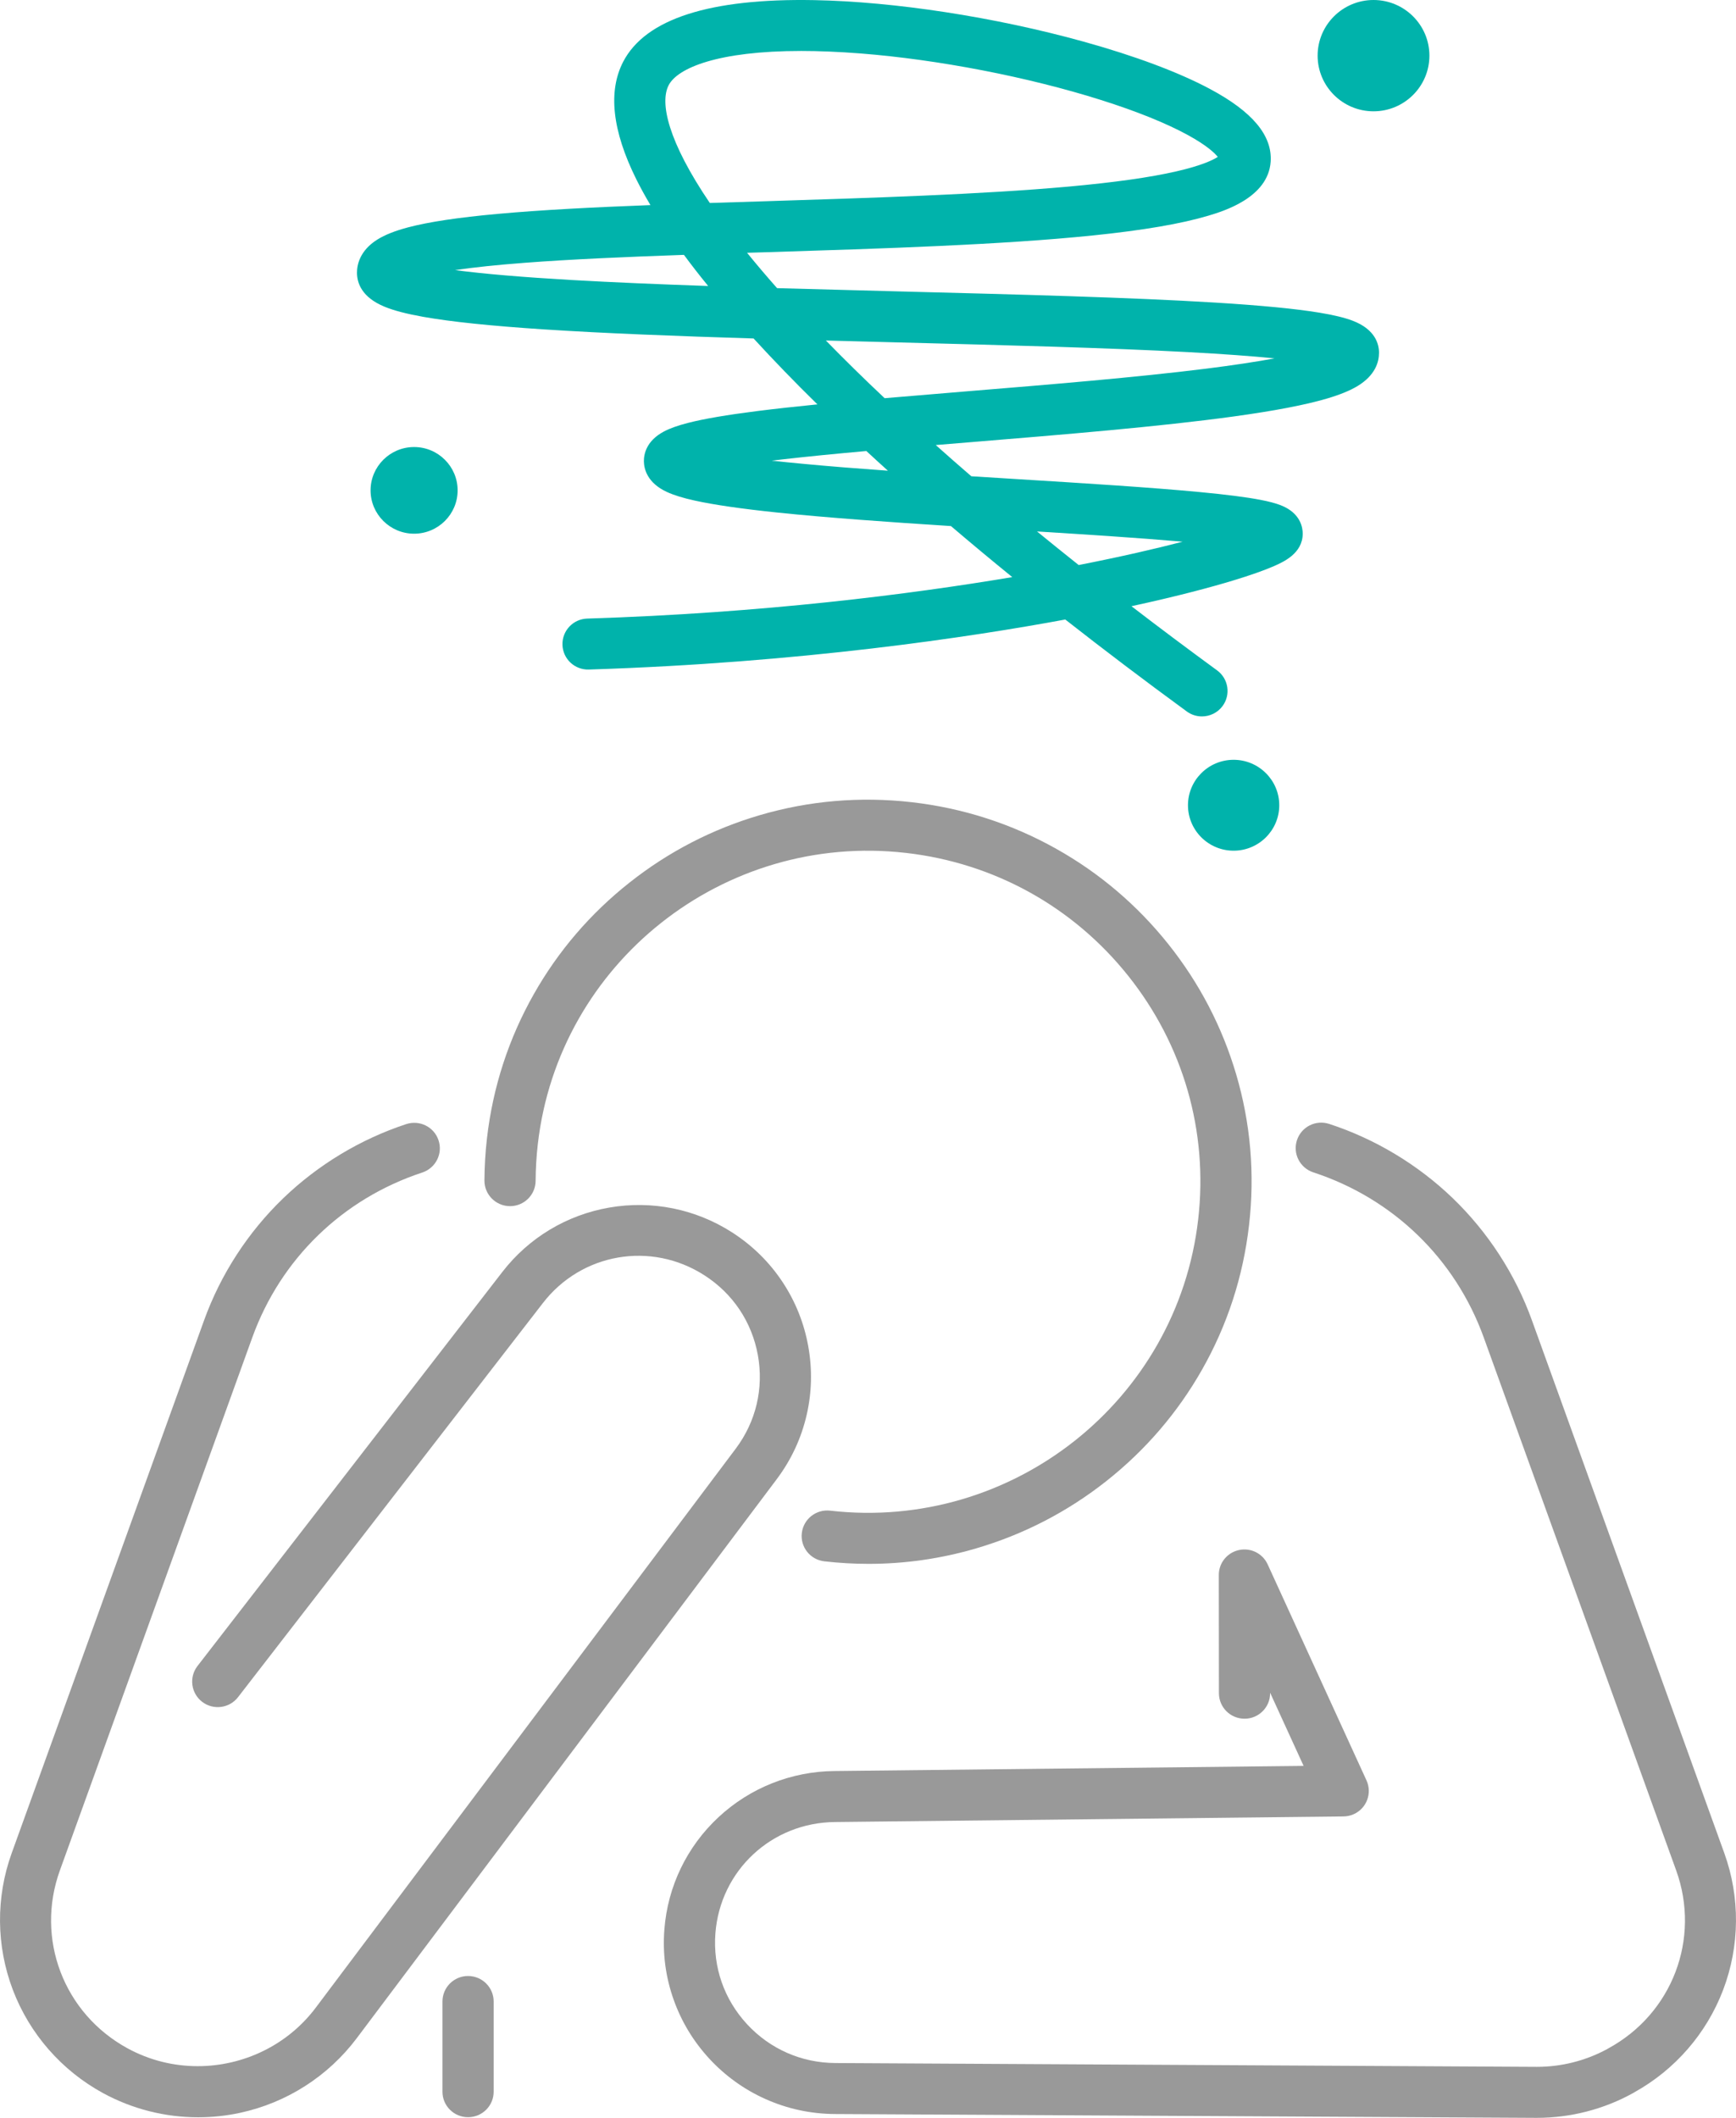
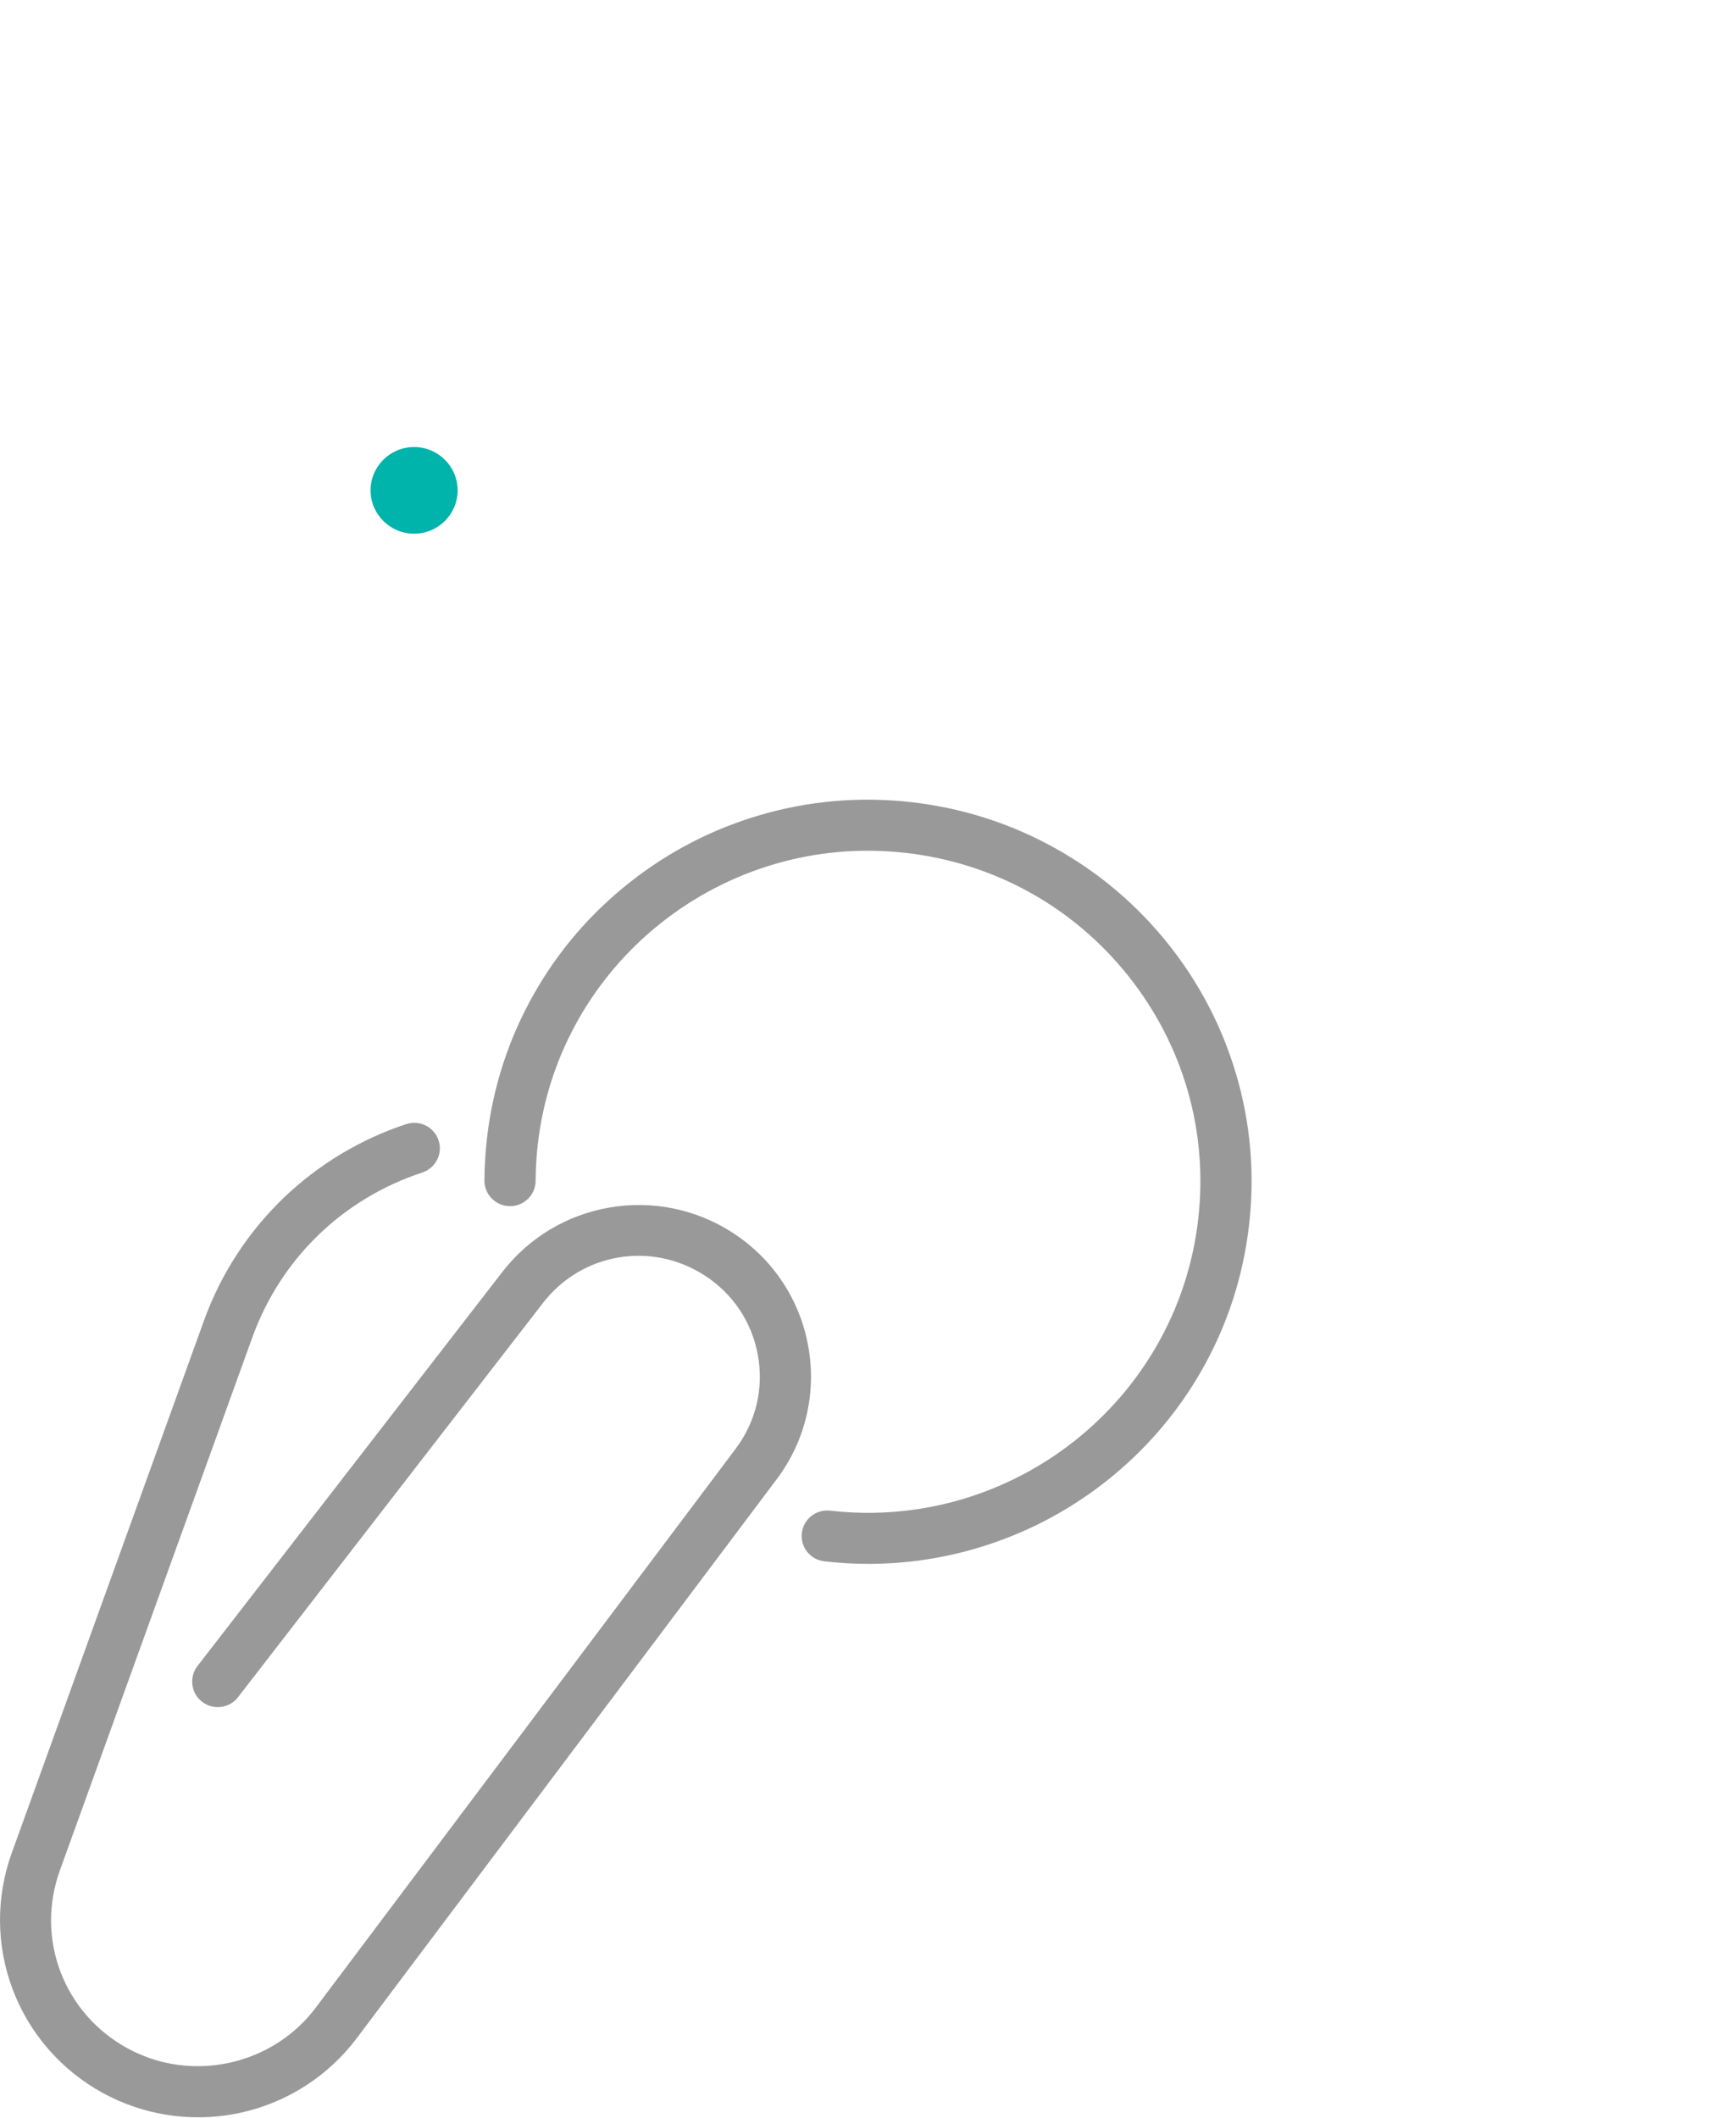
<svg xmlns="http://www.w3.org/2000/svg" width="41" height="50" viewBox="0 0 41 50" fill="none">
  <g clip-path="url(#clip0_667_13079)">
    <path d="M19.606 35.665C19.274 35.627 18.975 35.864 18.937 36.194C18.898 36.525 19.137 36.823 19.468 36.861C19.818 36.901 20.167 36.921 20.515 36.921C21.374 36.921 22.224 36.799 23.053 36.556C24.176 36.227 25.213 35.691 26.134 34.963C27.055 34.234 27.814 33.35 28.39 32.335C28.987 31.283 29.36 30.137 29.499 28.927C29.639 27.718 29.536 26.517 29.194 25.359C28.863 24.24 28.325 23.207 27.593 22.29C26.861 21.373 25.974 20.617 24.954 20.044C23.898 19.45 22.747 19.078 21.532 18.939C20.317 18.801 19.111 18.903 17.948 19.244C16.824 19.573 15.787 20.109 14.866 20.838C13.945 21.566 13.186 22.45 12.61 23.466C12.014 24.517 11.64 25.664 11.501 26.873C11.463 27.204 11.443 27.54 11.441 27.871C11.44 28.203 11.709 28.474 12.043 28.476C12.044 28.476 12.045 28.476 12.046 28.476C12.379 28.476 12.649 28.208 12.65 27.876C12.652 27.589 12.669 27.298 12.702 27.01C13.195 22.729 17.094 19.645 21.394 20.136C23.477 20.373 25.343 21.405 26.646 23.039C27.95 24.674 28.537 26.716 28.298 28.79C27.805 33.072 23.906 36.156 19.606 35.665L19.606 35.665Z" fill="#999999" />
    <path d="M19.053 33.397C19.175 32.864 19.186 32.32 19.088 31.779C18.99 31.238 18.788 30.732 18.487 30.275C18.174 29.8 17.769 29.402 17.285 29.092C16.426 28.542 15.399 28.335 14.392 28.509C13.386 28.683 12.489 29.222 11.866 30.027L4.664 39.333C4.461 39.597 4.51 39.975 4.774 40.178C5.039 40.381 5.418 40.332 5.622 40.068L12.823 30.762C13.736 29.582 15.373 29.3 16.631 30.105C17.306 30.536 17.756 31.207 17.899 31.993C18.041 32.779 17.855 33.564 17.375 34.203L7.458 47.398C6.786 48.293 5.736 48.78 4.669 48.78C4.104 48.78 3.534 48.643 3.013 48.359C1.504 47.537 0.832 45.77 1.414 44.159L5.958 31.578C6.628 29.721 8.092 28.301 9.973 27.682C10.29 27.577 10.463 27.237 10.357 26.921C10.253 26.606 9.911 26.435 9.594 26.539C8.514 26.894 7.511 27.499 6.692 28.287C5.859 29.088 5.212 30.085 4.82 31.171L0.276 43.751C-0.101 44.795 -0.091 45.942 0.304 46.98C0.699 48.017 1.455 48.882 2.432 49.415C3.126 49.793 3.899 49.987 4.68 49.987C5.011 49.987 5.344 49.952 5.672 49.881C6.773 49.643 7.751 49.017 8.426 48.119L18.343 34.924C18.688 34.465 18.927 33.951 19.053 33.397V33.397Z" fill="#999999" />
-     <path d="M40.724 43.751L36.18 31.171C35.788 30.083 35.139 29.084 34.304 28.282C33.483 27.493 32.477 26.889 31.394 26.535C31.077 26.43 30.735 26.602 30.631 26.918C30.527 27.234 30.7 27.574 31.017 27.678C32.903 28.296 34.371 29.717 35.043 31.578L39.587 44.158C40.169 45.77 39.496 47.537 37.987 48.359C37.977 48.364 37.967 48.37 37.958 48.376C37.451 48.651 36.879 48.796 36.3 48.796C36.294 48.796 36.287 48.796 36.281 48.796L19.73 48.706C18.928 48.702 18.187 48.376 17.643 47.789C17.1 47.201 16.835 46.439 16.896 45.643C17.011 44.158 18.225 43.029 19.722 43.016L31.723 42.884C31.807 42.884 31.892 42.867 31.974 42.83C32.278 42.692 32.411 42.335 32.273 42.033L29.939 36.933C29.821 36.675 29.539 36.534 29.261 36.595C28.983 36.655 28.784 36.9 28.785 37.184L28.788 39.976C28.789 40.308 29.059 40.577 29.393 40.577H29.394C29.727 40.577 29.998 40.307 29.997 39.975V39.963L30.788 41.691L19.71 41.812C18.689 41.821 17.715 42.208 16.969 42.902C16.223 43.596 15.769 44.537 15.691 45.551C15.646 46.122 15.721 46.684 15.913 47.219C16.097 47.734 16.38 48.2 16.754 48.605C17.128 49.009 17.571 49.328 18.072 49.553C18.592 49.787 19.147 49.907 19.723 49.91L36.274 50C36.283 50 36.291 50 36.299 50C37.094 50 37.879 49.798 38.571 49.414C38.583 49.408 38.595 49.401 38.606 49.393C39.565 48.859 40.306 48.004 40.696 46.98C41.091 45.942 41.101 44.795 40.724 43.751L40.724 43.751Z" fill="#999999" />
-     <path d="M11.054 46.651C10.72 46.651 10.45 46.921 10.45 47.253V49.383C10.45 49.716 10.72 49.985 11.054 49.985C11.388 49.985 11.659 49.716 11.659 49.383V47.253C11.659 46.921 11.388 46.651 11.054 46.651Z" fill="#999999" />
-     <path d="M9.084 7.242C9.303 7.332 9.601 7.41 9.995 7.48C10.653 7.597 11.588 7.694 12.852 7.777C14.279 7.87 15.996 7.936 17.798 7.991C18.26 8.495 18.762 9.015 19.305 9.547C18.794 9.598 18.318 9.65 17.888 9.704C17.162 9.796 16.625 9.888 16.246 9.985C16.005 10.047 15.82 10.113 15.679 10.188C15.264 10.408 15.205 10.723 15.207 10.892C15.21 11.069 15.283 11.399 15.751 11.615C15.913 11.69 16.129 11.757 16.412 11.819C16.868 11.919 17.509 12.012 18.372 12.102C19.548 12.224 20.985 12.325 22.459 12.42C22.925 12.817 23.408 13.219 23.907 13.625C21.504 14.029 18.036 14.473 13.869 14.604C13.535 14.614 13.274 14.892 13.284 15.224C13.294 15.557 13.573 15.818 13.907 15.807C18.909 15.65 22.948 15.036 25.159 14.626C26.071 15.341 27.029 16.066 28.029 16.797C28.137 16.876 28.262 16.914 28.386 16.914C28.572 16.914 28.755 16.829 28.874 16.669C29.072 16.401 29.014 16.024 28.745 15.827C28.049 15.318 27.374 14.813 26.722 14.312C27.843 14.069 28.621 13.857 29.11 13.709C29.524 13.584 29.853 13.468 30.091 13.364C30.309 13.267 30.764 13.068 30.767 12.602C30.768 12.462 30.72 12.114 30.252 11.93C30.129 11.882 29.974 11.84 29.764 11.8C29.435 11.737 28.967 11.677 28.334 11.617C27.178 11.507 25.634 11.411 23.999 11.31C23.647 11.288 23.294 11.266 22.94 11.244C22.653 10.996 22.373 10.751 22.1 10.507C22.373 10.485 22.65 10.462 22.93 10.439C25.121 10.259 27.388 10.073 29.132 9.833C30.096 9.7 30.813 9.563 31.324 9.414C31.642 9.321 31.885 9.222 32.067 9.111C32.48 8.859 32.568 8.548 32.569 8.331C32.57 8.136 32.49 7.778 31.944 7.571C31.754 7.499 31.496 7.437 31.157 7.381C30.59 7.288 29.782 7.21 28.687 7.143C26.675 7.02 24.032 6.952 21.234 6.88C20.275 6.855 19.305 6.83 18.353 6.803C18.095 6.512 17.859 6.233 17.644 5.968C17.801 5.963 17.959 5.959 18.117 5.954C20.835 5.869 23.646 5.781 25.81 5.559C27.006 5.436 27.899 5.283 28.539 5.092C28.889 4.987 29.954 4.669 30.01 3.815C30.05 3.198 29.58 2.636 28.574 2.099C27.836 1.705 26.801 1.318 25.581 0.98C23.499 0.403 21.126 0.038 19.232 0.003C16.763 -0.043 15.245 0.446 14.719 1.456C14.356 2.155 14.459 3.088 15.027 4.231C15.125 4.428 15.236 4.631 15.362 4.842C14.018 4.893 12.783 4.956 11.752 5.05C10.818 5.135 10.126 5.239 9.637 5.368C9.327 5.45 9.089 5.545 8.91 5.657C8.493 5.919 8.431 6.258 8.431 6.437C8.431 6.682 8.544 7.02 9.084 7.242H9.084ZM27.824 12.78C27.86 12.783 27.895 12.786 27.93 12.789C27.289 12.956 26.474 13.144 25.476 13.34C25.141 13.074 24.813 12.809 24.492 12.547C25.726 12.624 26.881 12.699 27.824 12.78H27.824ZM18.963 10.95C18.698 10.925 18.454 10.901 18.227 10.876C18.31 10.866 18.396 10.855 18.486 10.845C19.08 10.777 19.746 10.712 20.461 10.648C20.627 10.802 20.797 10.957 20.97 11.113C20.26 11.062 19.581 11.009 18.963 10.95ZM21.203 8.084C23.741 8.149 26.138 8.211 28.058 8.313C28.886 8.358 29.559 8.406 30.101 8.461C29.657 8.543 29.121 8.624 28.476 8.705C26.835 8.91 24.799 9.078 22.83 9.239C22.166 9.294 21.515 9.348 20.893 9.401C20.401 8.938 19.938 8.483 19.505 8.039C20.07 8.055 20.639 8.069 21.203 8.084ZM15.793 2.01C16.003 1.607 16.95 1.203 18.923 1.203C19.343 1.203 19.809 1.222 20.325 1.262C22.16 1.406 24.283 1.817 26.003 2.361C26.84 2.625 27.551 2.912 28.059 3.191C28.505 3.436 28.688 3.613 28.761 3.704C28.651 3.776 28.387 3.907 27.787 4.045C27.16 4.189 26.323 4.307 25.23 4.406C23.173 4.591 20.583 4.672 18.079 4.751C17.635 4.765 17.196 4.778 16.764 4.792C15.779 3.341 15.576 2.426 15.793 2.01V2.01ZM12.386 6.205C13.48 6.121 14.767 6.066 16.153 6.017C16.329 6.256 16.52 6.501 16.725 6.752C15.582 6.713 14.495 6.667 13.522 6.612C12.342 6.544 11.434 6.467 10.747 6.377C11.187 6.312 11.727 6.255 12.386 6.205H12.386Z" fill="#00B3AB" />
    <path d="M8.752 11.577C8.752 12.141 9.213 12.6 9.78 12.6C10.347 12.6 10.808 12.141 10.808 11.577C10.808 11.013 10.347 10.554 9.78 10.554C9.213 10.554 8.752 11.013 8.752 11.577Z" fill="#00B3AB" />
-     <path d="M32.439 2.628C33.167 2.628 33.759 2.039 33.759 1.314C33.759 0.589 33.167 0 32.439 0C31.711 0 31.119 0.589 31.119 1.314C31.119 2.039 31.711 2.628 32.439 2.628Z" fill="#00B3AB" />
-     <path d="M30.213 19.011C30.213 18.419 29.729 17.938 29.135 17.938C28.54 17.938 28.057 18.419 28.057 19.011C28.057 19.603 28.54 20.084 29.135 20.084C29.729 20.084 30.213 19.603 30.213 19.011Z" fill="#00B3AB" />
  </g>
  <defs>
    <clipPath id="clip0_667_13079">
      <rect width="41" height="50" fill="white" />
    </clipPath>
  </defs>
</svg>